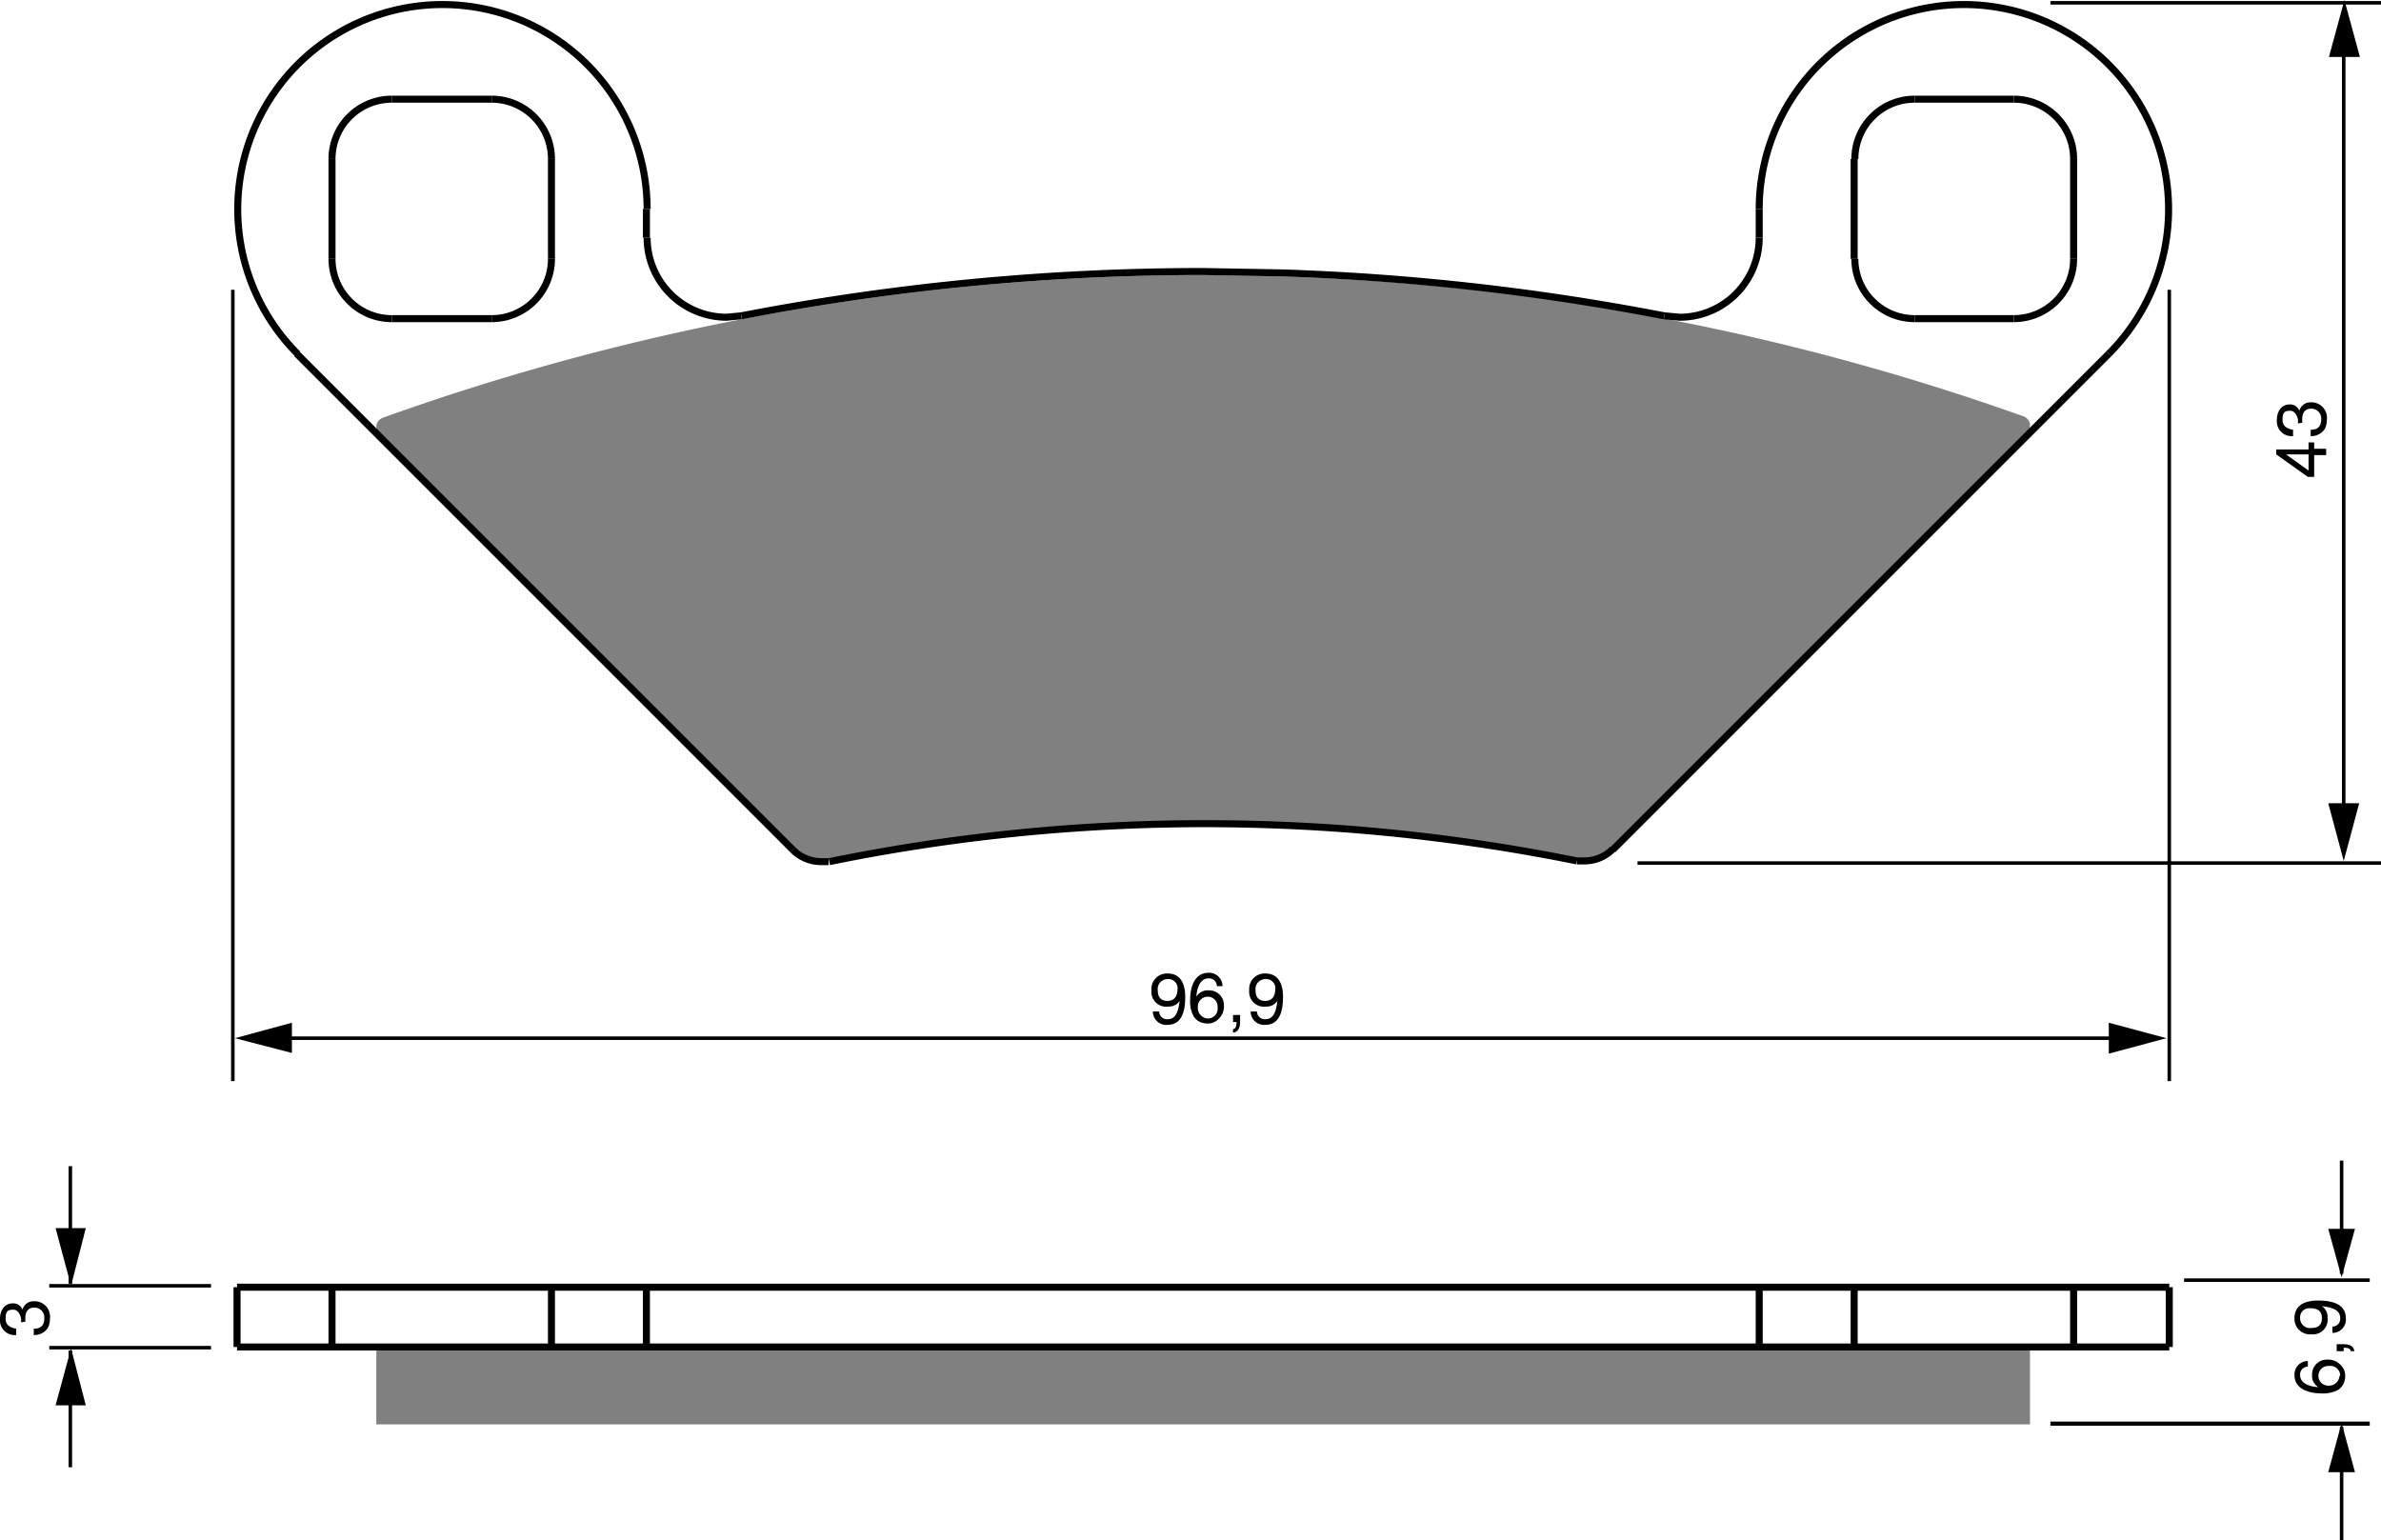
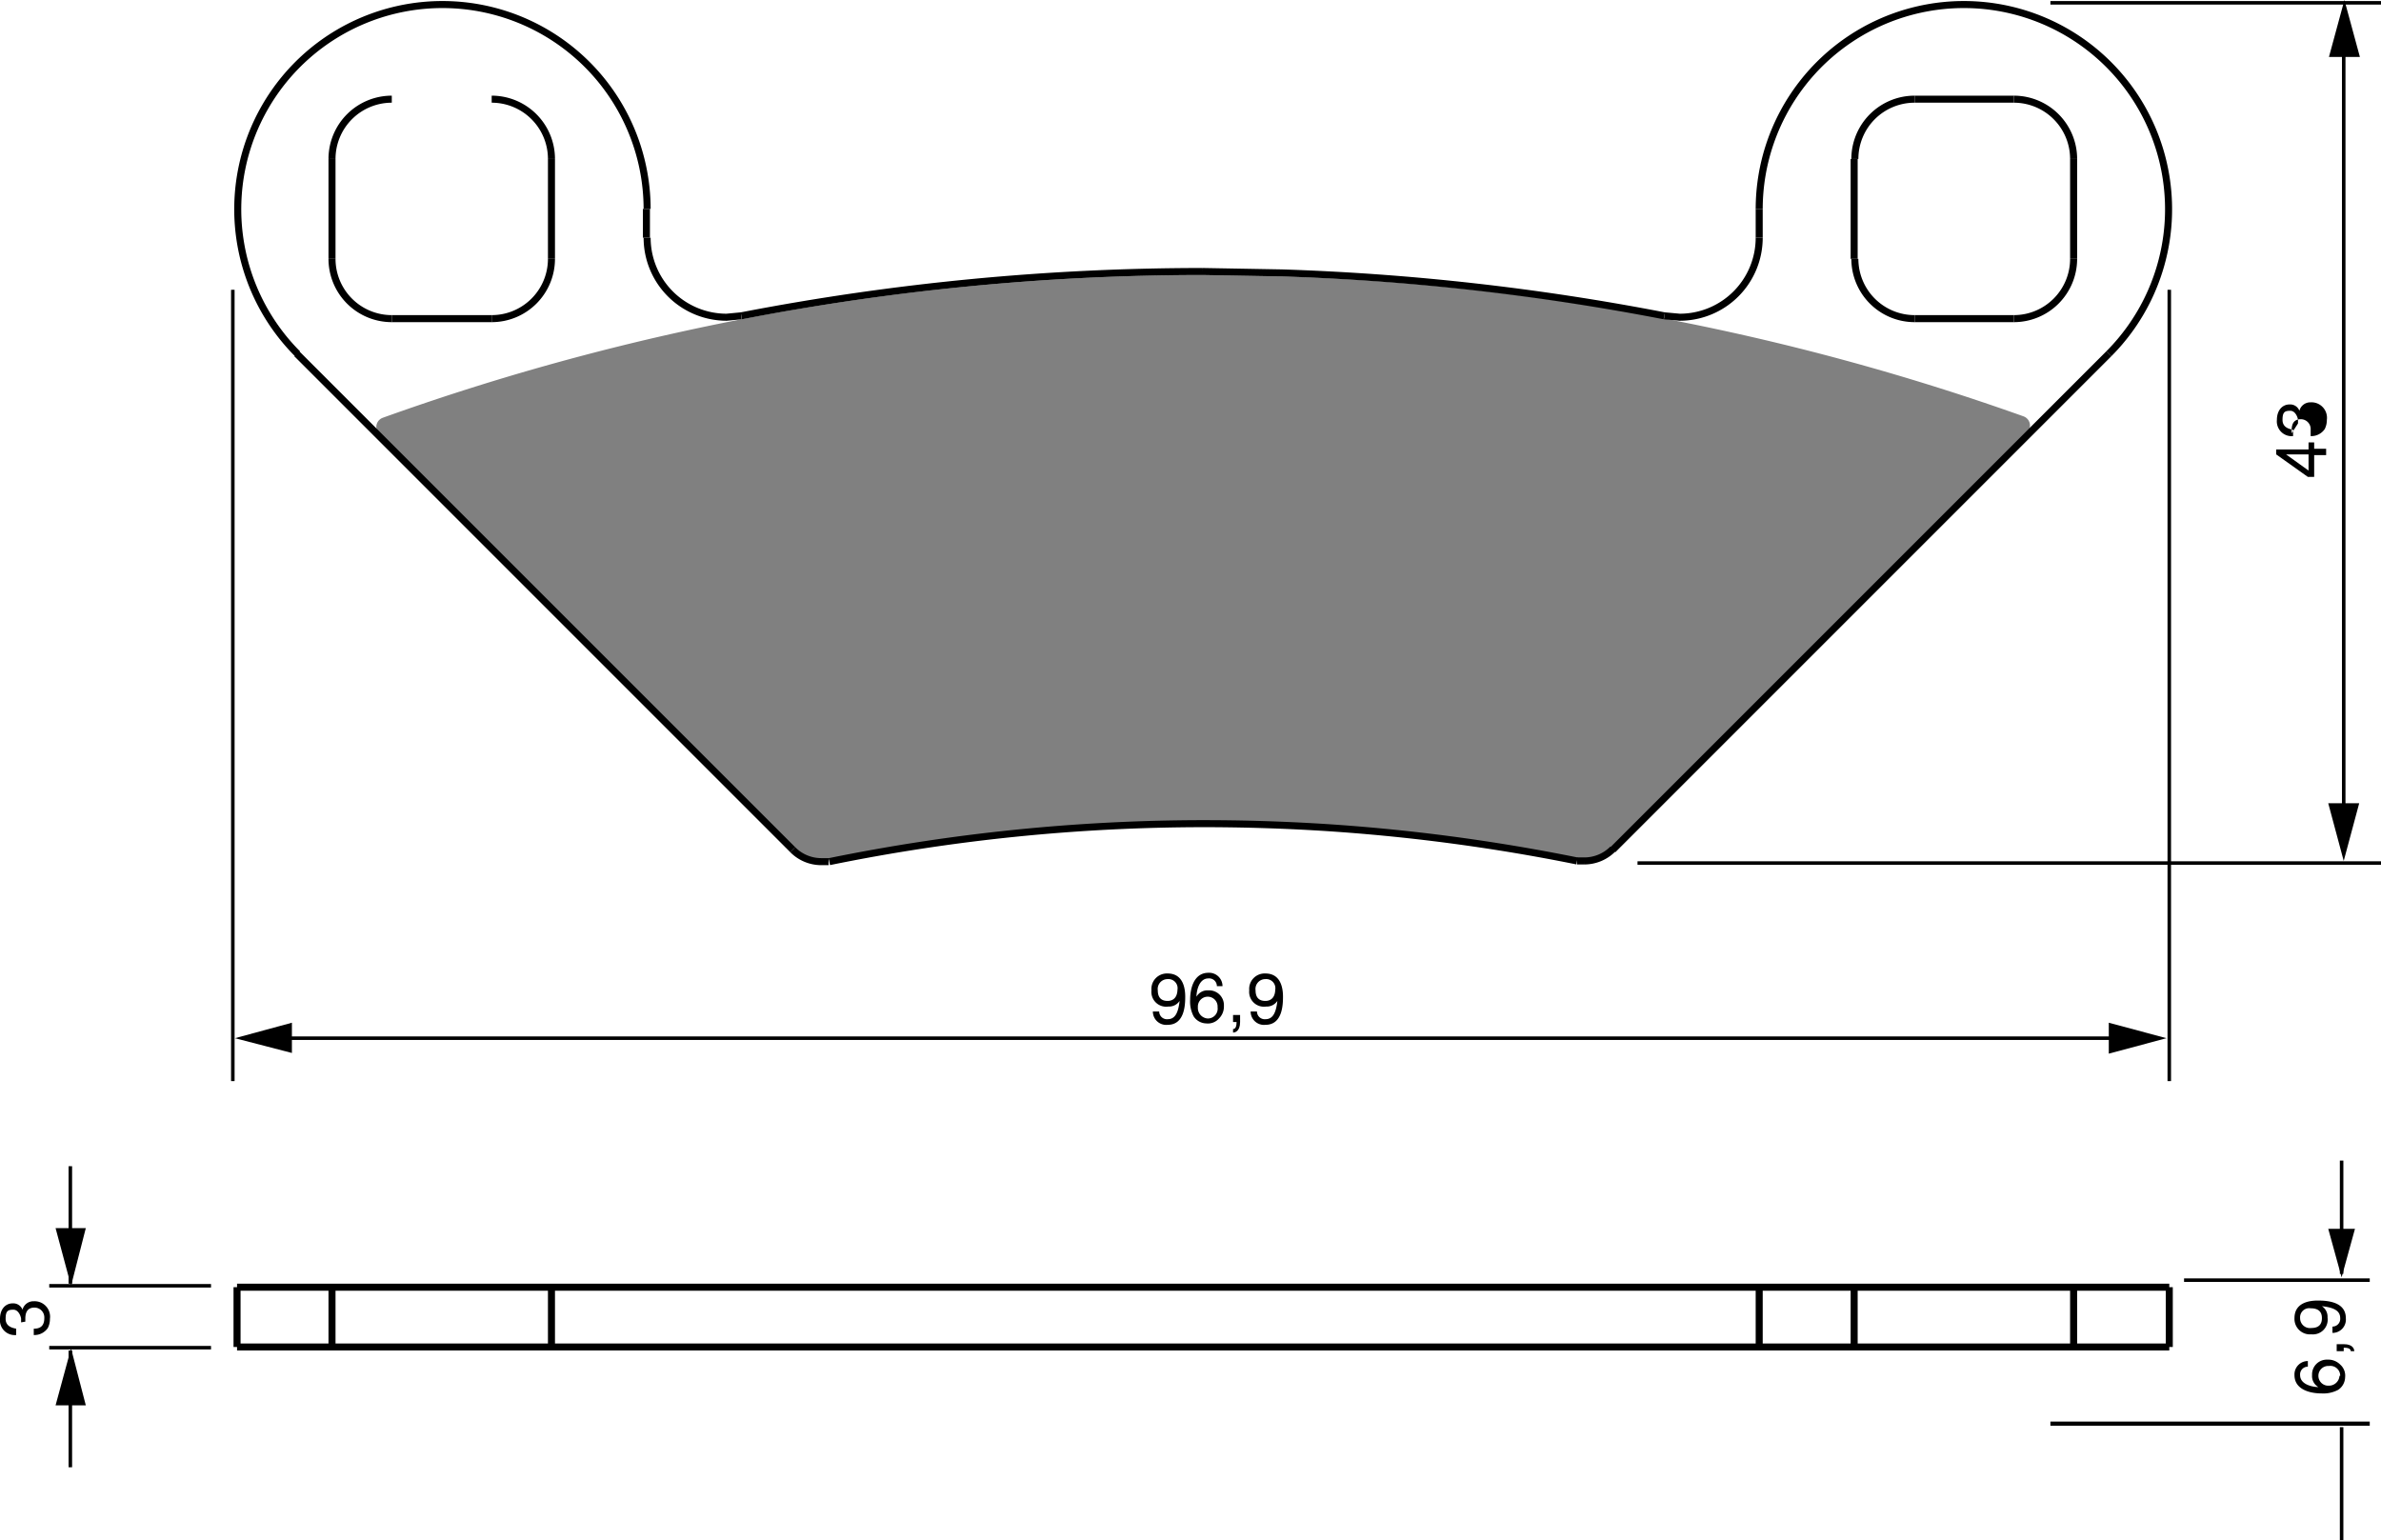
<svg xmlns="http://www.w3.org/2000/svg" width="3385" height="2190" viewBox="0 0 338.5 219">
  <defs>
    <style>.a{fill:gray;}.b,.c,.d{fill:none;stroke:#000;}.b{stroke-linejoin:bevel;}.c{stroke-width:0.5px;}.d{stroke-width:0.59px;}</style>
  </defs>
  <title>300</title>
  <rect width="100%" height="100%" fill="white" />
-   <polygon class="a" points="288.6 191.5 288.6 202.5 53.5 202.5 53.5 191.5 78.4 191.5 91.9 191.5 250.1 191.5 263.6 191.5 288.6 191.5" />
  <path class="a" d="M414.3,259.2a1.4,1.4,0,0,1,.9,1.3,1.5,1.5,0,0,1-.4,1L356,320.4h0a5.9,5.9,0,0,1-4.2,1.8h-1.2a267.4,267.4,0,0,0-36.3-4.8q-8.3-.5-16.6-.5a267.4,267.4,0,0,0-52.9,5.3h-1.2a5.9,5.9,0,0,1-4.2-1.7l-58.9-58.8a1.5,1.5,0,0,1-.4-1,1.4,1.4,0,0,1,.9-1.3h0a345.2,345.2,0,0,1,116.6-20.3l11.2.2A345.1,345.1,0,0,1,414.3,259.2Z" transform="translate(-126.6 -200)" />
  <line class="b" x1="47.2" y1="191.5" x2="47.2" y2="183" />
  <line class="b" x1="78.4" y1="191.5" x2="78.4" y2="183" />
  <line class="b" x1="263.6" y1="191.5" x2="263.6" y2="183" />
  <line class="b" x1="294.8" y1="191.5" x2="294.8" y2="183" />
  <line class="b" x1="47.2" y1="22.6" x2="47.2" y2="36.8" />
  <line class="b" x1="78.4" y1="36.8" x2="78.4" y2="22.6" />
  <line class="b" x1="91.9" y1="33.8" x2="91.9" y2="29.7" />
  <line class="b" x1="42.2" y1="50.3" x2="112.7" y2="120.8" />
  <line class="b" x1="55.7" y1="45.3" x2="69.9" y2="45.3" />
  <line class="b" x1="272.2" y1="45.3" x2="286.3" y2="45.3" />
  <line class="b" x1="286.3" y1="14.1" x2="272.2" y2="14.1" />
-   <line class="b" x1="69.9" y1="14.1" x2="55.7" y2="14.1" />
  <line class="b" x1="250.1" y1="29.7" x2="250.1" y2="33.8" />
  <line class="b" x1="229.3" y1="120.8" x2="299.8" y2="50.3" />
  <line class="b" x1="263.6" y1="22.6" x2="263.6" y2="36.8" />
  <line class="b" x1="294.8" y1="36.8" x2="294.8" y2="22.6" />
  <line class="b" x1="33.7" y1="183" x2="33.7" y2="191.5" />
-   <line class="b" x1="91.9" y1="183" x2="91.9" y2="191.5" />
  <polyline class="b" points="308.4 191.5 294.8 191.5 288.6 191.5 263.6 191.5 250.1 191.5 91.9 191.5 78.4 191.5 53.5 191.5 47.2 191.5 33.7 191.5" />
  <polyline class="b" points="33.7 183 47.2 183 78.4 183 91.9 183 250.1 183 263.6 183 294.8 183 308.4 183" />
  <line class="b" x1="250.1" y1="183" x2="250.1" y2="191.5" />
  <line class="b" x1="308.4" y1="183" x2="308.4" y2="191.5" />
  <path class="b" d="M363.2,244.9a344.4,344.4,0,0,0-54.4-6.1l-11.2-.2a345.5,345.5,0,0,0-65.6,6.3" transform="translate(-126.6 -200)" />
  <path class="b" d="M350.8,322.4a267.6,267.6,0,0,0-36.5-4.8q-8.3-.5-16.6-.5a266.6,266.6,0,0,0-53.2,5.4" transform="translate(-126.6 -200)" />
  <path class="b" d="M218.6,229.7a29.1,29.1,0,1,0-49.7,20.6" transform="translate(-126.6 -200)" />
  <path class="b" d="M426.4,250.3a29.1,29.1,0,1,0-49.7-20.6" transform="translate(-126.6 -200)" />
  <path class="b" d="M363.2,244.9l2.2.2a11.3,11.3,0,0,0,11.3-11.3" transform="translate(-126.6 -200)" />
  <path class="b" d="M218.6,233.8a11.3,11.3,0,0,0,11.3,11.3l2.1-.2" transform="translate(-126.6 -200)" />
  <path class="b" d="M182.3,214.1a8.5,8.5,0,0,0-8.5,8.5" transform="translate(-126.6 -200)" />
  <path class="b" d="M205,222.6a8.5,8.5,0,0,0-8.5-8.5" transform="translate(-126.6 -200)" />
  <path class="b" d="M196.5,245.3a8.5,8.5,0,0,0,8.5-8.5" transform="translate(-126.6 -200)" />
  <path class="b" d="M173.8,236.8a8.5,8.5,0,0,0,8.5,8.5" transform="translate(-126.6 -200)" />
  <path class="b" d="M421.4,222.6a8.5,8.5,0,0,0-8.5-8.5" transform="translate(-126.6 -200)" />
  <path class="b" d="M412.9,245.3a8.5,8.5,0,0,0,8.5-8.5" transform="translate(-126.6 -200)" />
  <path class="b" d="M390.3,236.8a8.5,8.5,0,0,0,8.5,8.5" transform="translate(-126.6 -200)" />
  <path class="b" d="M398.8,214.1a8.5,8.5,0,0,0-8.5,8.5" transform="translate(-126.6 -200)" />
  <path class="b" d="M239.3,320.8a5.7,5.7,0,0,0,4,1.7h1.1" transform="translate(-126.6 -200)" />
  <path class="b" d="M350.8,322.4h1.1a5.7,5.7,0,0,0,4-1.7" transform="translate(-126.6 -200)" />
  <path d="M129.6,388c0-.1,0-.3,0-.5s-.3-1.3-1.1-1.3-1.1.2-1.1,1.3,1,1.3,1.5,1.4v.9a2.1,2.1,0,0,1-2.3-2.3c0-1.4.8-2.2,1.8-2.2a1.4,1.4,0,0,1,1.4.9h0a1.6,1.6,0,0,1,1.6-1.2,2.2,2.2,0,0,1,2.3,2.5,2.8,2.8,0,0,1-.3,1.3,2.3,2.3,0,0,1-2,1v-.9c.7,0,1.5-.2,1.5-1.5a1.4,1.4,0,0,0-1.4-1.5c-1.2,0-1.3,1-1.3,1.6s0,.3,0,.4Z" transform="translate(-126.6 -200)" />
  <line class="c" x1="310.5" y1="182" x2="336.9" y2="182" />
  <line class="d" x1="291.5" y1="202.4" x2="336.9" y2="202.4" />
  <path d="M454.7,394.3a1.1,1.1,0,0,0-1.1,1.2c0,1.4,1.9,1.7,2.6,1.7h0a1.8,1.8,0,0,1-.9-1.7,2.1,2.1,0,0,1,2.2-2.2,2.4,2.4,0,0,1,1.8.7,2.1,2.1,0,0,1,.7,1.8,2.2,2.2,0,0,1-1,1.8,4.5,4.5,0,0,1-2.4.5c-1.5,0-3.8-.5-3.8-2.6a1.9,1.9,0,0,1,1.9-2Zm4.6,1.3a1.4,1.4,0,0,0-1.6-1.4,1.4,1.4,0,0,0-1.5,1.4,1.4,1.4,0,0,0,1.5,1.4A1.5,1.5,0,0,0,459.2,395.6Z" transform="translate(-126.6 -200)" />
  <path d="M458.8,392.1v-1h1c1.4,0,1.5.8,1.5,1h-.5c0-.4-.5-.5-1-.5v.5Z" transform="translate(-126.6 -200)" />
  <path d="M455.2,389.7a2.2,2.2,0,0,1-2.4-2.3c0-2.2,2.1-2.5,3.3-2.5s4,.1,4,2.5a1.9,1.9,0,0,1-1.9,2.1v-.9a1.1,1.1,0,0,0,1.1-1.2c0-1-.8-1.5-2.6-1.7h0a1.8,1.8,0,0,1,.8,1.6A2.1,2.1,0,0,1,455.2,389.7Zm-.1-3.7a1.3,1.3,0,0,0-1.5,1.4,1.4,1.4,0,0,0,1.6,1.4c1.3,0,1.5-.8,1.5-1.4S456.5,386,455.1,386Z" transform="translate(-126.6 -200)" />
  <line class="c" x1="30" y1="182.8" x2="7" y2="182.8" />
  <line class="c" x1="30" y1="191.6" x2="7" y2="191.6" />
  <line class="c" x1="10" y1="182.5" x2="10" y2="165.8" />
  <polygon points="7.9 174.6 10.1 182.8 12.2 174.6 7.9 174.6" />
  <line class="c" x1="10" y1="192" x2="10" y2="208.6" />
  <polygon points="7.9 199.8 10.1 191.7 12.2 199.8 7.9 199.8" />
  <line class="c" x1="338.5" y1="0.4" x2="291.5" y2="0.4" />
  <line class="c" x1="338.5" y1="122.7" x2="232.8" y2="122.7" />
  <line class="c" x1="332.9" y1="181.1" x2="332.9" y2="165" />
  <polygon points="331 174.7 332.9 181.6 334.8 174.7 331 174.7" />
  <line class="c" x1="332.9" y1="202.9" x2="332.9" y2="219" />
-   <polygon points="331 209.3 332.9 202.3 334.8 209.3 331 209.3" />
  <line class="c" x1="333.2" y1="6.2" x2="333.2" y2="116.4" />
  <polygon points="335.4 114.2 333.2 122.4 331 114.2 335.4 114.2" />
  <polygon points="331.1 8.1 333.3 0 335.5 8.1 331.1 8.1" />
  <line class="c" x1="308.4" y1="41.2" x2="308.4" y2="153.7" />
  <line class="c" x1="33.1" y1="41.2" x2="33.1" y2="153.7" />
  <line class="c" x1="301.8" y1="147.6" x2="39.5" y2="147.6" />
  <polygon points="41.5 149.7 33.4 147.6 41.5 145.4 41.5 149.7" />
  <polygon points="299.8 145.4 308 147.6 299.8 149.8 299.8 145.4" />
  <path d="M290.3,340.8a2.2,2.2,0,0,1,2.3-2.4c2.2,0,2.5,2.1,2.5,3.3s-.1,4-2.5,4a1.9,1.9,0,0,1-2.1-1.9h.9a1.1,1.1,0,0,0,1.2,1.1c1,0,1.5-.8,1.7-2.6h0a1.8,1.8,0,0,1-1.6.8A2.1,2.1,0,0,1,290.3,340.8Zm3.7-.1a1.3,1.3,0,0,0-1.4-1.5,1.4,1.4,0,0,0-1.4,1.6c0,1.3.8,1.5,1.4,1.5S294,342,294,340.6Z" transform="translate(-126.6 -200)" />
  <path d="M299.6,340.2a1.1,1.1,0,0,0-1.2-1.1c-1.4,0-1.7,1.9-1.7,2.6h0a1.8,1.8,0,0,1,1.7-.9,2.1,2.1,0,0,1,2.2,2.2,2.4,2.4,0,0,1-.7,1.8,2.1,2.1,0,0,1-1.8.7,2.2,2.2,0,0,1-1.8-1,4.5,4.5,0,0,1-.5-2.4c0-1.5.5-3.8,2.6-3.8a1.9,1.9,0,0,1,2,1.9Zm-1.3,4.6a1.4,1.4,0,0,0,1.4-1.6,1.4,1.4,0,0,0-1.4-1.5,1.4,1.4,0,0,0-1.4,1.5A1.5,1.5,0,0,0,298.3,344.8Z" transform="translate(-126.6 -200)" />
  <path d="M301.9,344.3h1v1c0,1.4-.8,1.5-1,1.5v-.5c.4,0,.5-.5.5-1h-.5Z" transform="translate(-126.6 -200)" />
  <path d="M304.2,340.8a2.2,2.2,0,0,1,2.3-2.4c2.2,0,2.5,2.1,2.5,3.3s-.1,4-2.5,4a1.9,1.9,0,0,1-2.1-1.9h.9a1.1,1.1,0,0,0,1.2,1.1c1,0,1.5-.8,1.7-2.6h0a1.8,1.8,0,0,1-1.6.8A2.1,2.1,0,0,1,304.2,340.8Zm3.7-.1a1.3,1.3,0,0,0-1.4-1.5,1.4,1.4,0,0,0-1.4,1.6c0,1.3.8,1.5,1.4,1.5S307.9,342,307.9,340.6Z" transform="translate(-126.6 -200)" />
  <path d="M455.6,263.8h1.7v.9h-1.7v3.1h-.9l-4.5-3.2v-.7h4.6v-1h.8Zm-.8,3.1v-2.3h-3.2Z" transform="translate(-126.6 -200)" />
-   <path d="M453.3,260.2c0-.1,0-.3,0-.5s-.3-1.3-1.1-1.3-1.1.2-1.1,1.3,1,1.3,1.5,1.4v.9a2.1,2.1,0,0,1-2.3-2.3c0-1.4.8-2.2,1.8-2.2a1.4,1.4,0,0,1,1.4.9h0a1.6,1.6,0,0,1,1.6-1.2,2.2,2.2,0,0,1,2.3,2.5,2.8,2.8,0,0,1-.3,1.3,2.3,2.3,0,0,1-2,1v-.9c.7,0,1.5-.2,1.5-1.5a1.4,1.4,0,0,0-1.4-1.5c-1.2,0-1.3,1-1.3,1.6s0,.3,0,.4Z" transform="translate(-126.6 -200)" />
+   <path d="M453.3,260.2c0-.1,0-.3,0-.5s-.3-1.3-1.1-1.3-1.1.2-1.1,1.3,1,1.3,1.5,1.4v.9a2.1,2.1,0,0,1-2.3-2.3c0-1.4.8-2.2,1.8-2.2a1.4,1.4,0,0,1,1.4.9h0a1.6,1.6,0,0,1,1.6-1.2,2.2,2.2,0,0,1,2.3,2.5,2.8,2.8,0,0,1-.3,1.3,2.3,2.3,0,0,1-2,1v-.9a1.4,1.4,0,0,0-1.4-1.5c-1.2,0-1.3,1-1.3,1.6s0,.3,0,.4Z" transform="translate(-126.6 -200)" />
</svg>